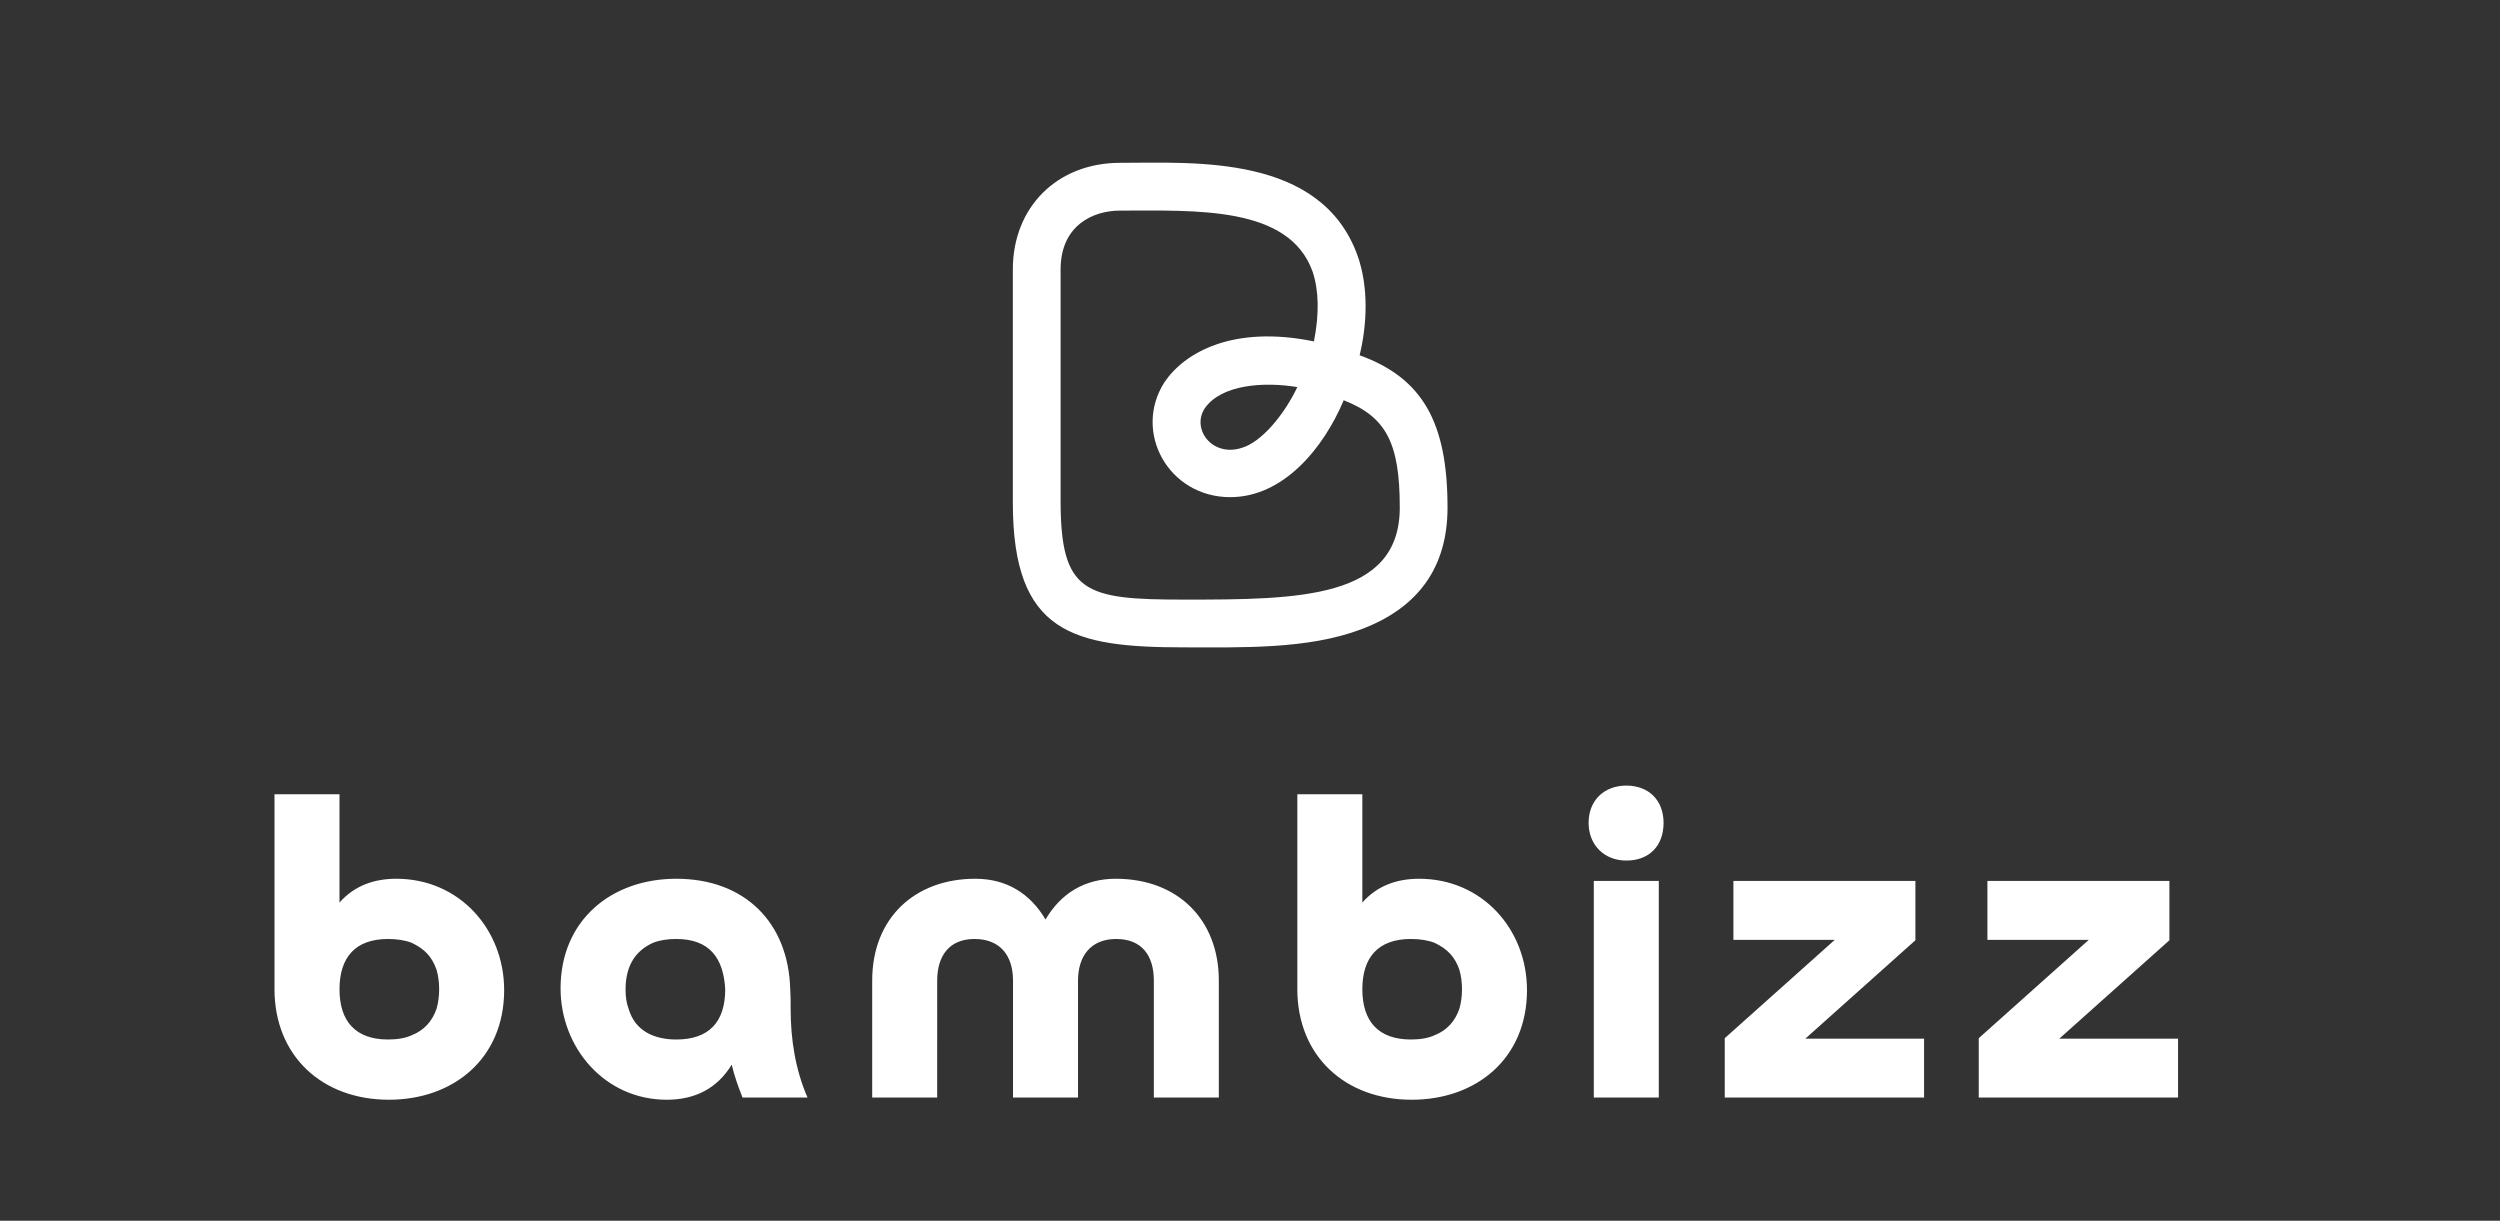
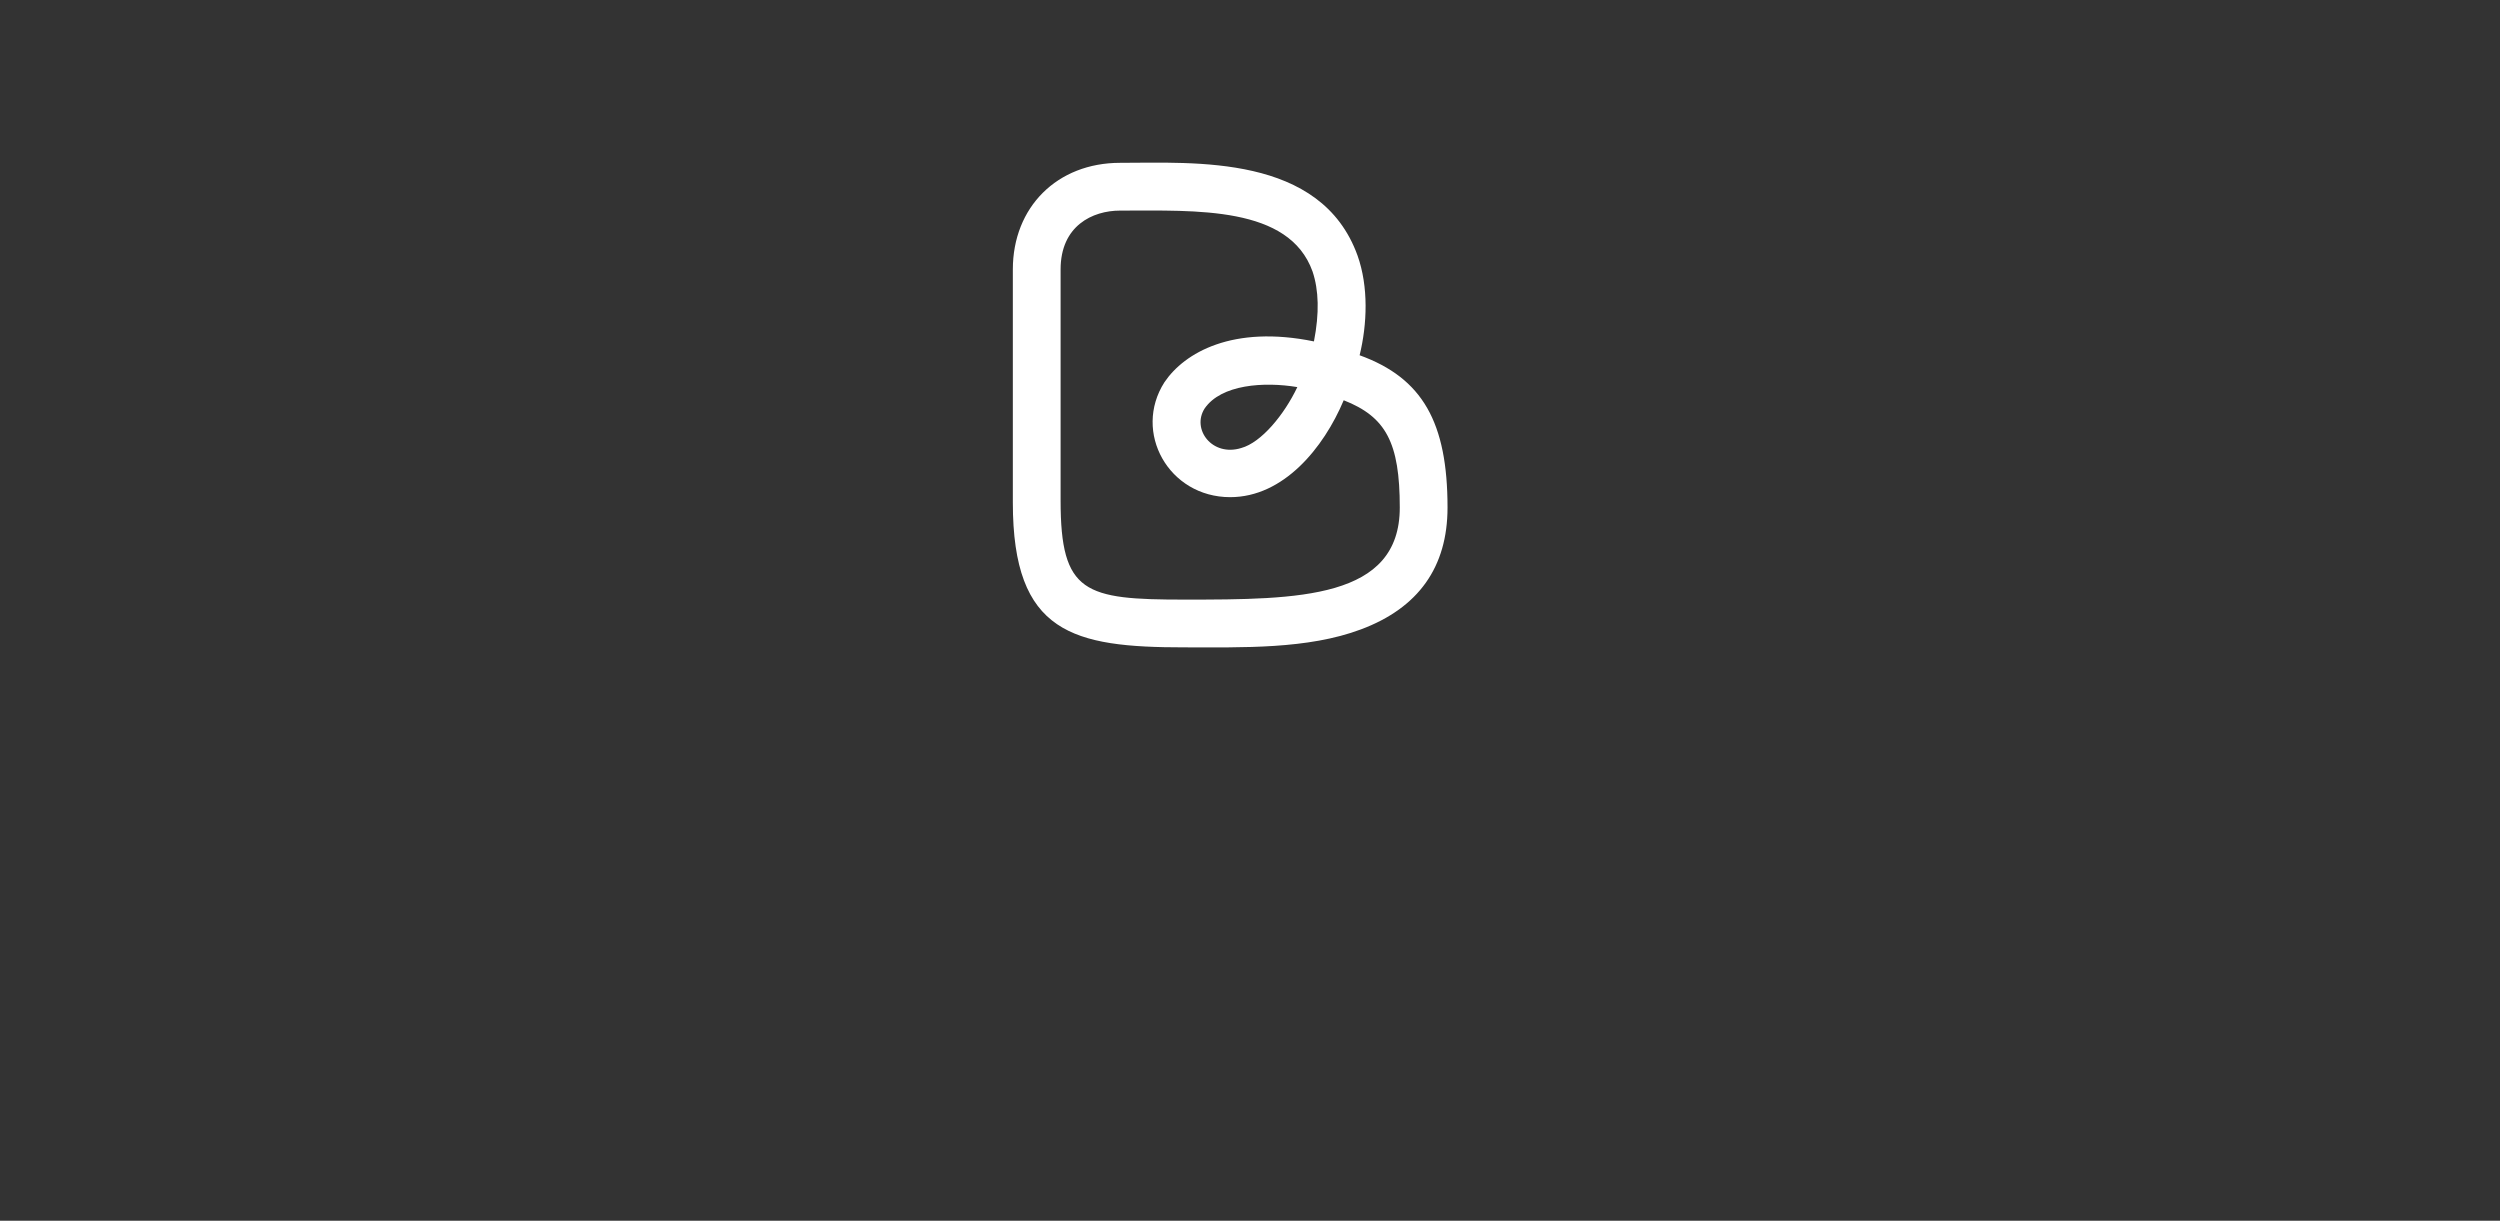
<svg xmlns="http://www.w3.org/2000/svg" xmlns:ns1="http://sodipodi.sourceforge.net/DTD/sodipodi-0.dtd" xmlns:ns2="http://www.inkscape.org/namespaces/inkscape" version="1.1" id="svg10" xml:space="preserve" width="1024" height="500" viewBox="0 0 1024 500" ns1:docname="Logo2.svg" ns2:version="1.0.1 (c497b03c, 2020-09-10)">
  <rect x="0" y="0" width="1024" height="500" fill="#333333" stroke="none" />
  <defs id="defs14">
    <clipPath clipPathUnits="userSpaceOnUse" id="clipPath28">
      <path d="M 0,4 V 14071 H 23860 V 4 Z" clip-rule="evenodd" id="path26" />
    </clipPath>
  </defs>
  <ns1:namedview pagecolor="#ffffff" bordercolor="#666666" borderopacity="1" objecttolerance="10" gridtolerance="10" guidetolerance="10" ns2:pageopacity="0" ns2:pageshadow="2" ns2:window-width="1440" ns2:window-height="803" id="namedview12" showgrid="false" ns2:zoom="0.3718061" ns2:cx="119.70664" ns2:cy="646.90518" ns2:window-x="0" ns2:window-y="23" ns2:window-maximized="1" ns2:current-layer="g18" ns2:document-rotation="0" />
  <g id="g18" ns2:groupmode="layer" ns2:label="ink_ext_XXXXXX" transform="matrix(1.333,0,0,-1.333,0,1876.16)">
    <g id="g20" transform="matrix(0.026,0,0,0.026,66.623,1051.912)">
      <g id="g22">
        <g id="g24" clip-path="url(#clipPath28)">
-           <path d="m 11436.4,6024.61 c -1317,0 -2028.73,163.61 -2028.73,1709.73 v 2756.86 c 0,736.2 523.55,1259.8 1267.93,1259.8 875.4,0 2372.4,106.3 2806,-1096.2 130.9,-368.1 114.5,-809.88 24.5,-1178.01 744.4,-269.95 1038.9,-793.51 1038.9,-1799.72 0,-703.52 -343.5,-1186.17 -1022.5,-1439.77 -629.9,-237.23 -1407.1,-212.69 -2086.1,-212.69 z m -760.8,5161.89 c -327.2,0 -703.47,-179.9 -703.47,-695.3 V 7758.88 c 0,-1096.19 286.27,-1169.82 1464.27,-1169.82 1349.8,0 2544.2,8.19 2544.2,1088.01 0,768.98 -163.6,1071.66 -662.6,1267.99 -237.3,-564.46 -711.7,-1145.28 -1341.6,-1145.28 -728.1,0 -1153.5,768.97 -777.2,1357.97 237.2,351.77 809.9,678.98 1767,482.65 65.4,335.4 57.3,605.4 -16.4,826.2 -278.1,777.2 -1374.3,719.9 -2274.2,719.9 z m 998.1,-2339.61 c -155.5,-245.41 90,-572.64 433.5,-466.29 237.3,65.45 507.2,392.67 662.7,719.89 -392.7,65.44 -899.9,32.72 -1096.2,-253.6 v 0" style="fill-opacity:1;fill-rule:nonzero;stroke:none" id="path30" fill="#ffffff" />
+           <path d="m 11436.4,6024.61 c -1317,0 -2028.73,163.61 -2028.73,1709.73 v 2756.86 c 0,736.2 523.55,1259.8 1267.93,1259.8 875.4,0 2372.4,106.3 2806,-1096.2 130.9,-368.1 114.5,-809.88 24.5,-1178.01 744.4,-269.95 1038.9,-793.51 1038.9,-1799.72 0,-703.52 -343.5,-1186.17 -1022.5,-1439.77 -629.9,-237.23 -1407.1,-212.69 -2086.1,-212.69 z m -760.8,5161.89 c -327.2,0 -703.47,-179.9 -703.47,-695.3 V 7758.88 c 0,-1096.19 286.27,-1169.82 1464.27,-1169.82 1349.8,0 2544.2,8.19 2544.2,1088.01 0,768.98 -163.6,1071.66 -662.6,1267.99 -237.3,-564.46 -711.7,-1145.28 -1341.6,-1145.28 -728.1,0 -1153.5,768.97 -777.2,1357.97 237.2,351.77 809.9,678.98 1767,482.65 65.4,335.4 57.3,605.4 -16.4,826.2 -278.1,777.2 -1374.3,719.9 -2274.2,719.9 m 998.1,-2339.61 c -155.5,-245.41 90,-572.64 433.5,-466.29 237.3,65.45 507.2,392.67 662.7,719.89 -392.7,65.44 -899.9,32.72 -1096.2,-253.6 v 0" style="fill-opacity:1;fill-rule:nonzero;stroke:none" id="path30" fill="#ffffff" />
          <g id="g32" transform="scale(1.422)">
-             <path d="m 1019.62,1395.35 c 0,-266.49 133.24,-417.737 403.32,-417.737 75.63,0 144.05,10.805 198.07,36.017 100.83,39.61 169.25,115.23 205.26,219.67 14.41,50.41 21.61,104.43 21.61,162.05 0,57.62 -7.2,111.63 -21.61,162.05 -39.61,111.63 -100.83,172.85 -205.26,223.27 -54.02,21.61 -122.44,32.41 -198.07,32.41 -270.08,0 -403.32,-151.25 -403.32,-417.73 z M 479.443,3015.86 h 540.177 v -900.28 c 122.43,140.44 288.09,198.06 471.75,198.06 525.76,0 896.68,-421.33 896.68,-925.5 0,-568.977 -421.33,-911.084 -957.9,-911.084 -558.18,0 -950.707,367.317 -950.707,918.294 V 3015.86 Z M 4225.36,1395.35 c -14.41,262.88 -133.25,417.73 -406.93,417.73 -75.63,0 -140.45,-10.8 -194.46,-32.41 -165.66,-75.63 -226.88,-216.07 -226.88,-388.92 0,-57.62 7.21,-111.64 25.21,-158.45 54.02,-187.26 216.07,-255.687 396.13,-255.687 273.68,0 406.93,147.647 406.93,417.737 z M 4909.57,495.06 H 4369.4 c -36.01,90.03 -68.42,180.059 -90.03,273.689 -122.43,-201.664 -309.7,-291.693 -540.17,-291.693 -514.96,0 -882.28,432.137 -882.28,925.494 0,568.98 424.94,911.09 961.51,911.09 572.58,0 932.69,-367.32 947.1,-918.29 3.6,-46.82 3.6,-100.84 3.6,-165.66 0,-252.077 39.61,-504.155 140.44,-734.63 z m 3418.21,972.31 V 495.06 h -540.17 v 972.31 c 0,205.26 -97.23,345.71 -313.3,345.71 -212.47,0 -316.9,-144.05 -316.9,-345.71 V 495.06 h -540.17 v 972.31 c 0,205.26 -104.44,345.71 -320.5,345.71 -212.47,0 -309.7,-144.05 -309.7,-345.71 V 495.06 h -540.17 v 972.31 c 0,522.16 356.51,846.27 857.07,846.27 255.68,0 453.74,-118.84 583.38,-338.51 129.65,219.67 327.71,338.51 583.39,338.51 518.57,0 857.07,-342.11 857.07,-846.27 z m 1192.7,-72.02 c 0,-266.49 133.25,-417.737 403.33,-417.737 75.62,0 144.09,10.805 198.09,36.017 100.8,39.61 169.2,115.23 205.2,219.67 14.4,50.41 21.6,104.43 21.6,162.05 0,57.62 -7.2,111.63 -21.6,162.05 -39.6,111.63 -100.8,172.85 -205.2,223.27 -54,21.61 -122.47,32.41 -198.09,32.41 -270.08,0 -403.33,-151.25 -403.33,-417.73 z m -540.17,1620.51 h 540.17 v -900.28 c 122.44,140.44 288.09,198.06 471.75,198.06 525.77,0 896.67,-421.33 896.67,-925.5 0,-568.977 -421.3,-911.084 -957.89,-911.084 -558.17,0 -950.7,367.317 -950.7,918.294 z m 2463.89,-720.23 h 540.2 V 495.06 h -540.2 z m 270.1,169.26 c -183.7,0 -313.3,129.64 -313.3,313.3 0,187.26 129.6,309.69 313.3,309.69 187.3,0 309.7,-122.43 309.7,-309.69 0,-190.86 -118.8,-313.3 -309.7,-313.3 z m 1488,-1480.074 H 14189 V 495.06 h -1656.5 v 493.358 l 914.7,817.462 h -842.7 v 489.75 H 14117 v -493.35 z m 2111,0 H 16300 V 495.06 h -1656.5 v 493.358 l 914.7,817.462 h -842.7 v 489.75 H 16228 v -493.35 l -914.7,-817.464" style="fill-opacity:1;fill-rule:nonzero;stroke:none" id="path34" fill="#ffffff" />
-           </g>
+             </g>
        </g>
      </g>
    </g>
  </g>
</svg>